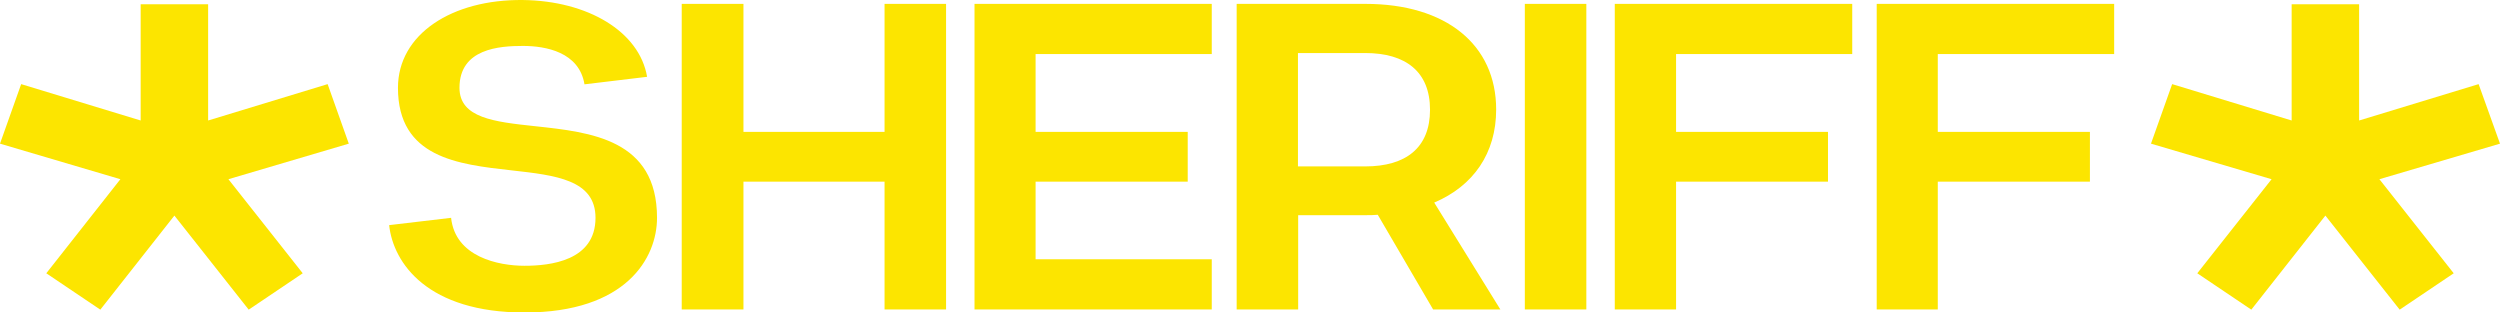
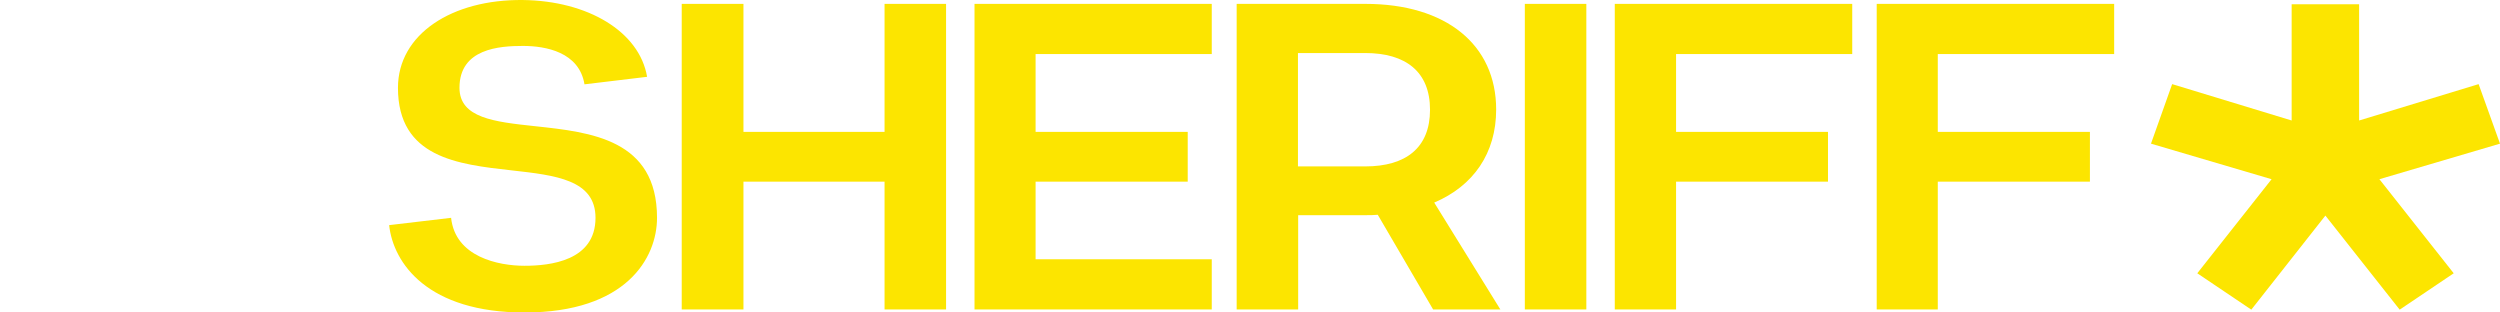
<svg xmlns="http://www.w3.org/2000/svg" width="320" height="40" viewBox="0 0 320 40" fill="none">
  <path d="M67.138 34.019C63.808 34.019 58.277 32.9 57.74 27.881L49.81 28.817C50.347 33.732 54.777 40 67.138 40C80.148 40 84.099 33.03 84.099 27.881C84.099 17.827 75.63 16.919 68.495 16.154C63.301 15.597 58.813 15.115 58.813 11.237C58.813 6.217 63.921 5.879 66.941 5.879C69.847 5.879 74.137 6.659 74.814 10.794L82.829 9.832C81.841 4.033 75.238 0.106 66.941 0.002C57.853 -0.102 50.939 4.371 50.939 11.237C50.939 20.183 58.6 21.038 65.488 21.807C71.114 22.435 76.225 23.005 76.225 27.881C76.225 33.394 70.412 34.019 67.138 34.019Z" fill="#FCE500" />
-   <path d="M29.237 22.939L38.748 34.98L31.834 39.636L22.323 27.595L12.841 39.636L5.926 34.98L15.409 22.939L0 18.388L2.709 10.768L18.005 15.424V0.548H26.641V15.424L41.937 10.768L44.646 18.388L29.237 22.939Z" fill="#FCE500" />
  <path d="M304.563 22.939L314.074 34.98L307.159 39.636L297.649 27.595L288.167 39.636L281.252 34.98L290.763 22.939L275.326 18.388L278.035 10.768L293.331 15.424V0.548H301.967V15.424L317.263 10.768L320 18.388L304.563 22.939Z" fill="#FCE500" />
  <path d="M113.223 0.496H121.097V39.61H113.223V23.251H95.162V39.61H87.26V0.496H95.162V16.88H113.223V0.496Z" fill="#FCE500" />
  <path d="M132.555 6.919H155.104V0.496H124.738V39.61H155.104V33.186H132.555V23.251H152.027V16.88H132.555V6.919Z" fill="#FCE500" />
  <path fill-rule="evenodd" clip-rule="evenodd" d="M192.045 39.61H183.438L176.354 27.491C175.874 27.543 175.31 27.543 174.774 27.543H166.166V39.61H158.293V0.496H174.774C185.074 0.496 191.509 5.697 191.509 14.019C191.509 19.61 188.602 23.797 183.579 25.93L192.045 39.61ZM166.138 6.789V21.301H174.746C179.966 21.301 183.043 18.908 183.043 14.045C183.043 9.182 179.938 6.789 174.746 6.789H166.138Z" fill="#FCE500" />
  <path d="M195.178 0.496H203.051V39.61H195.178V0.496Z" fill="#FCE500" />
  <path d="M237.086 6.919H214.537V16.88H233.982V23.251H214.537V39.61H206.692V0.496H237.086V6.919Z" fill="#FCE500" />
  <path d="M248.036 6.919H270.613V0.496H240.219V39.61H248.036V23.251H267.509V16.88H248.036V6.919Z" fill="#FCE500" />
</svg>